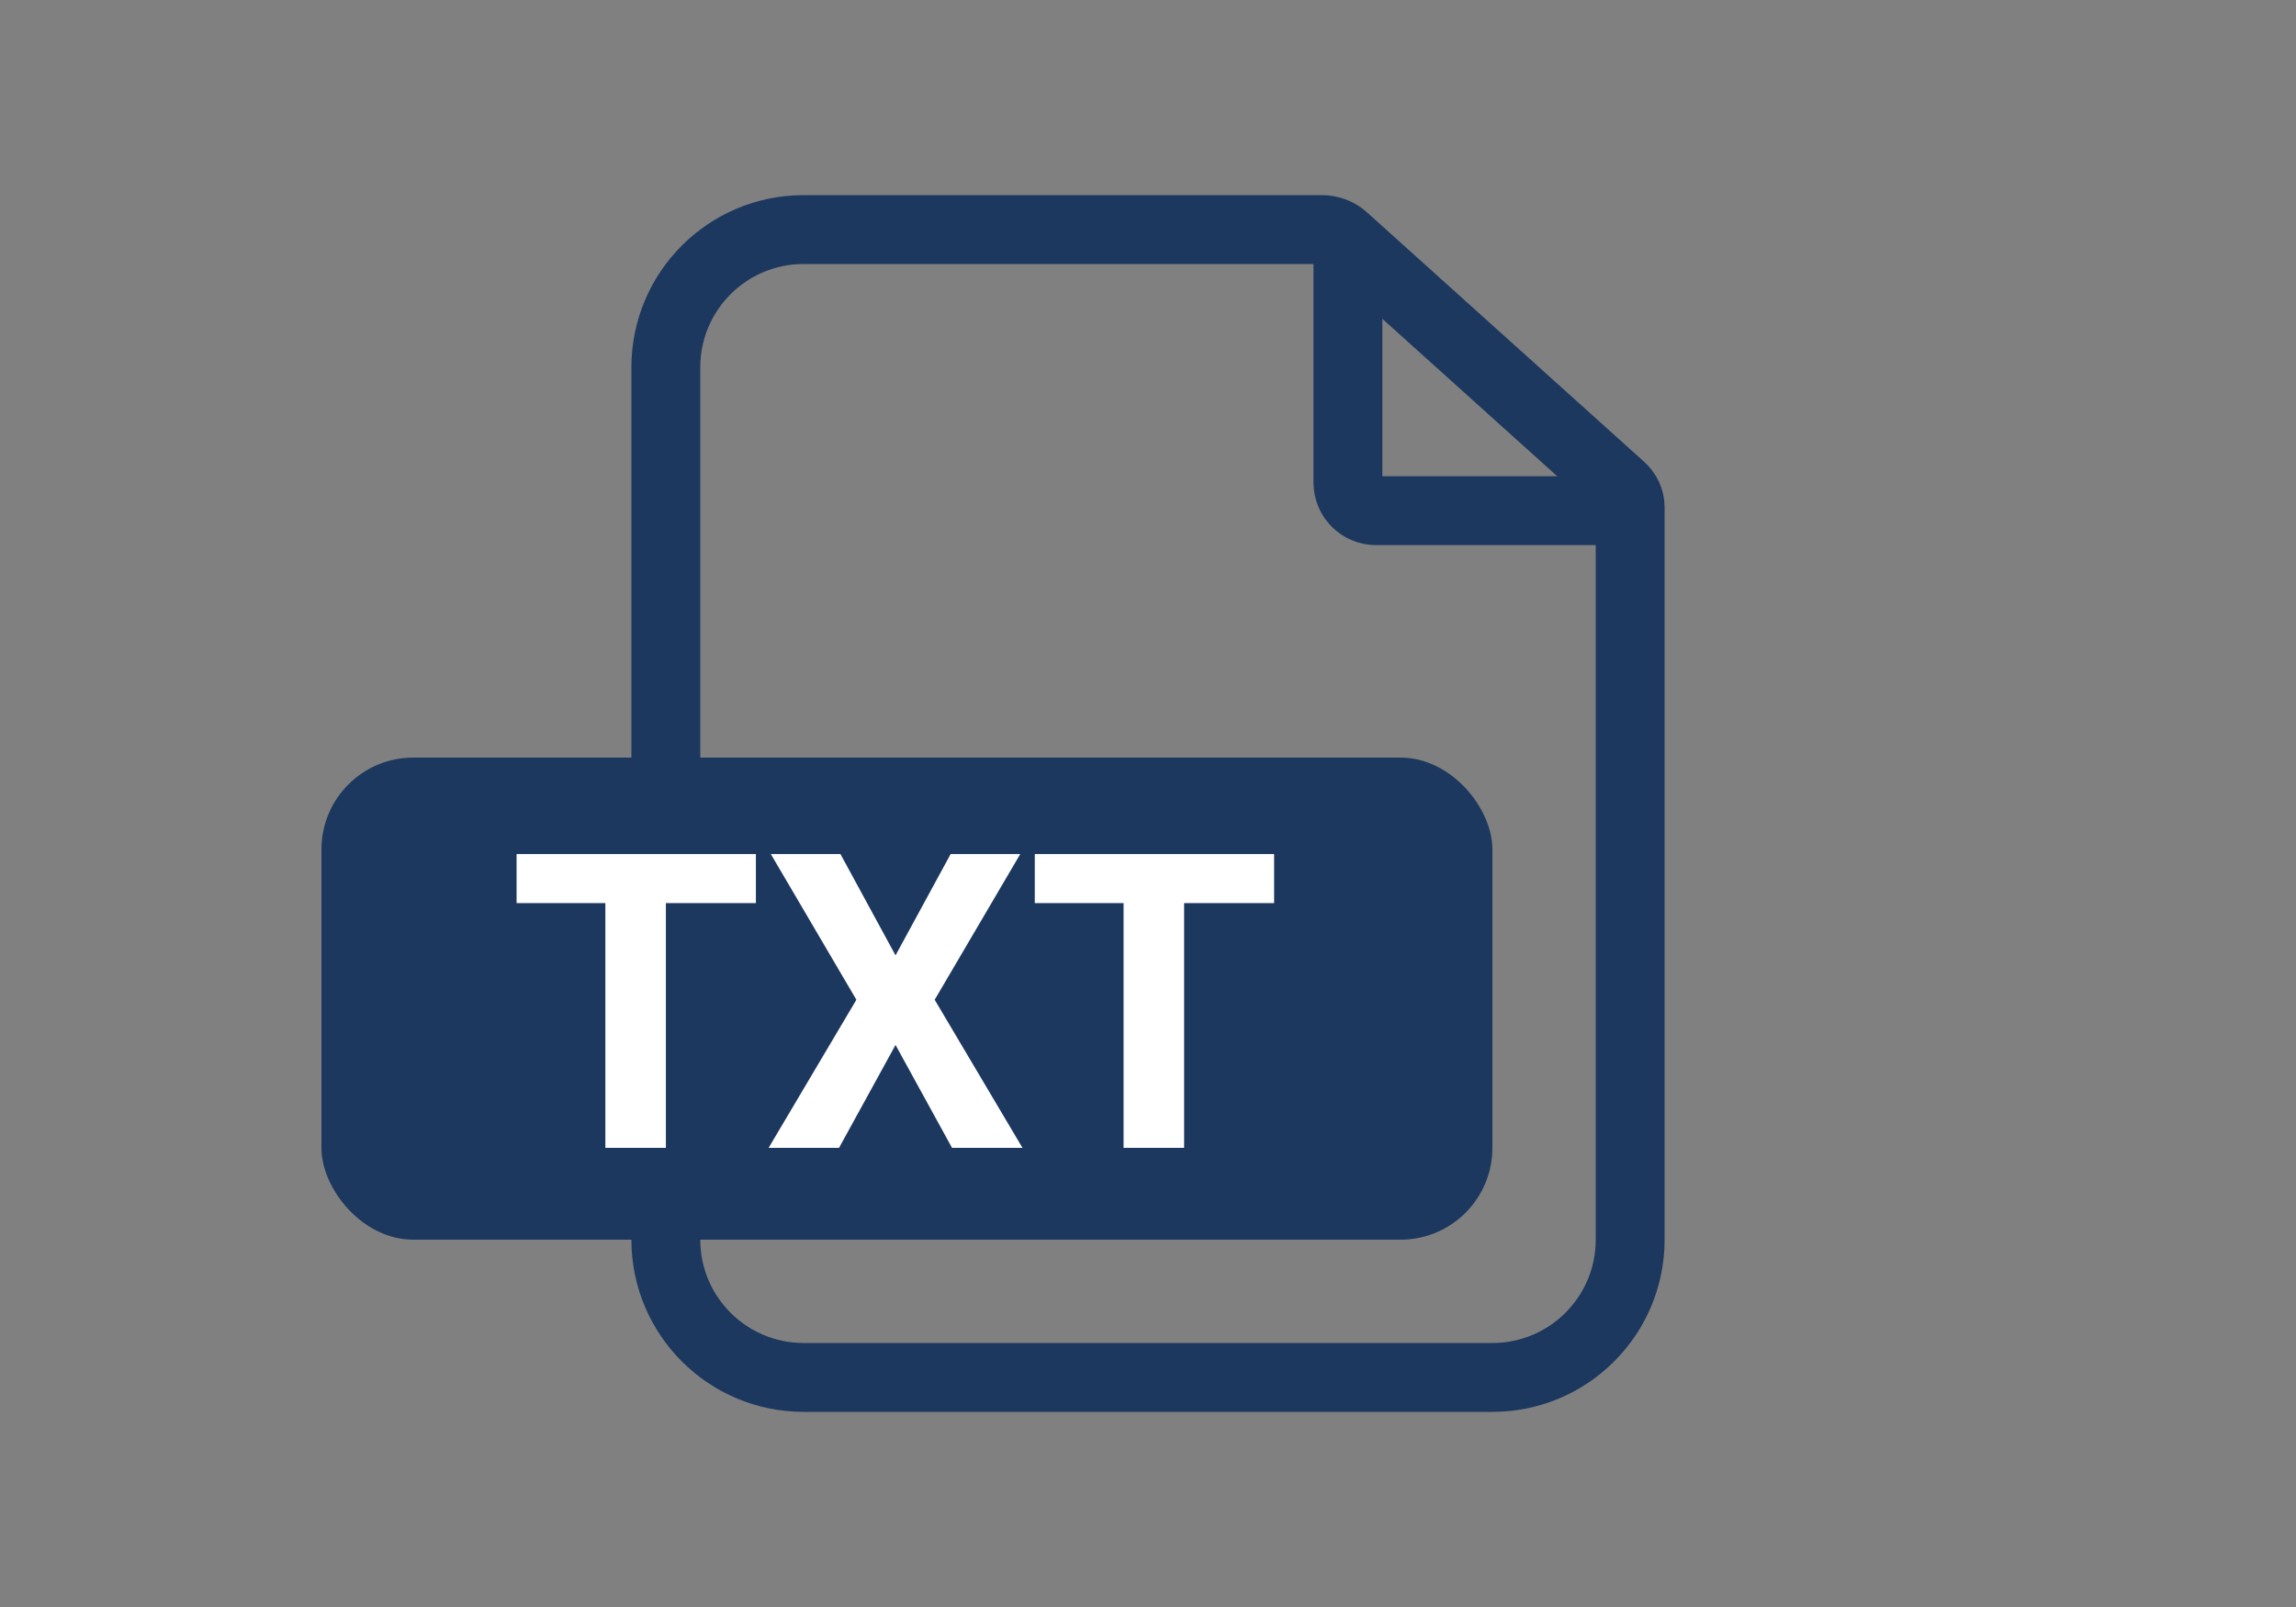
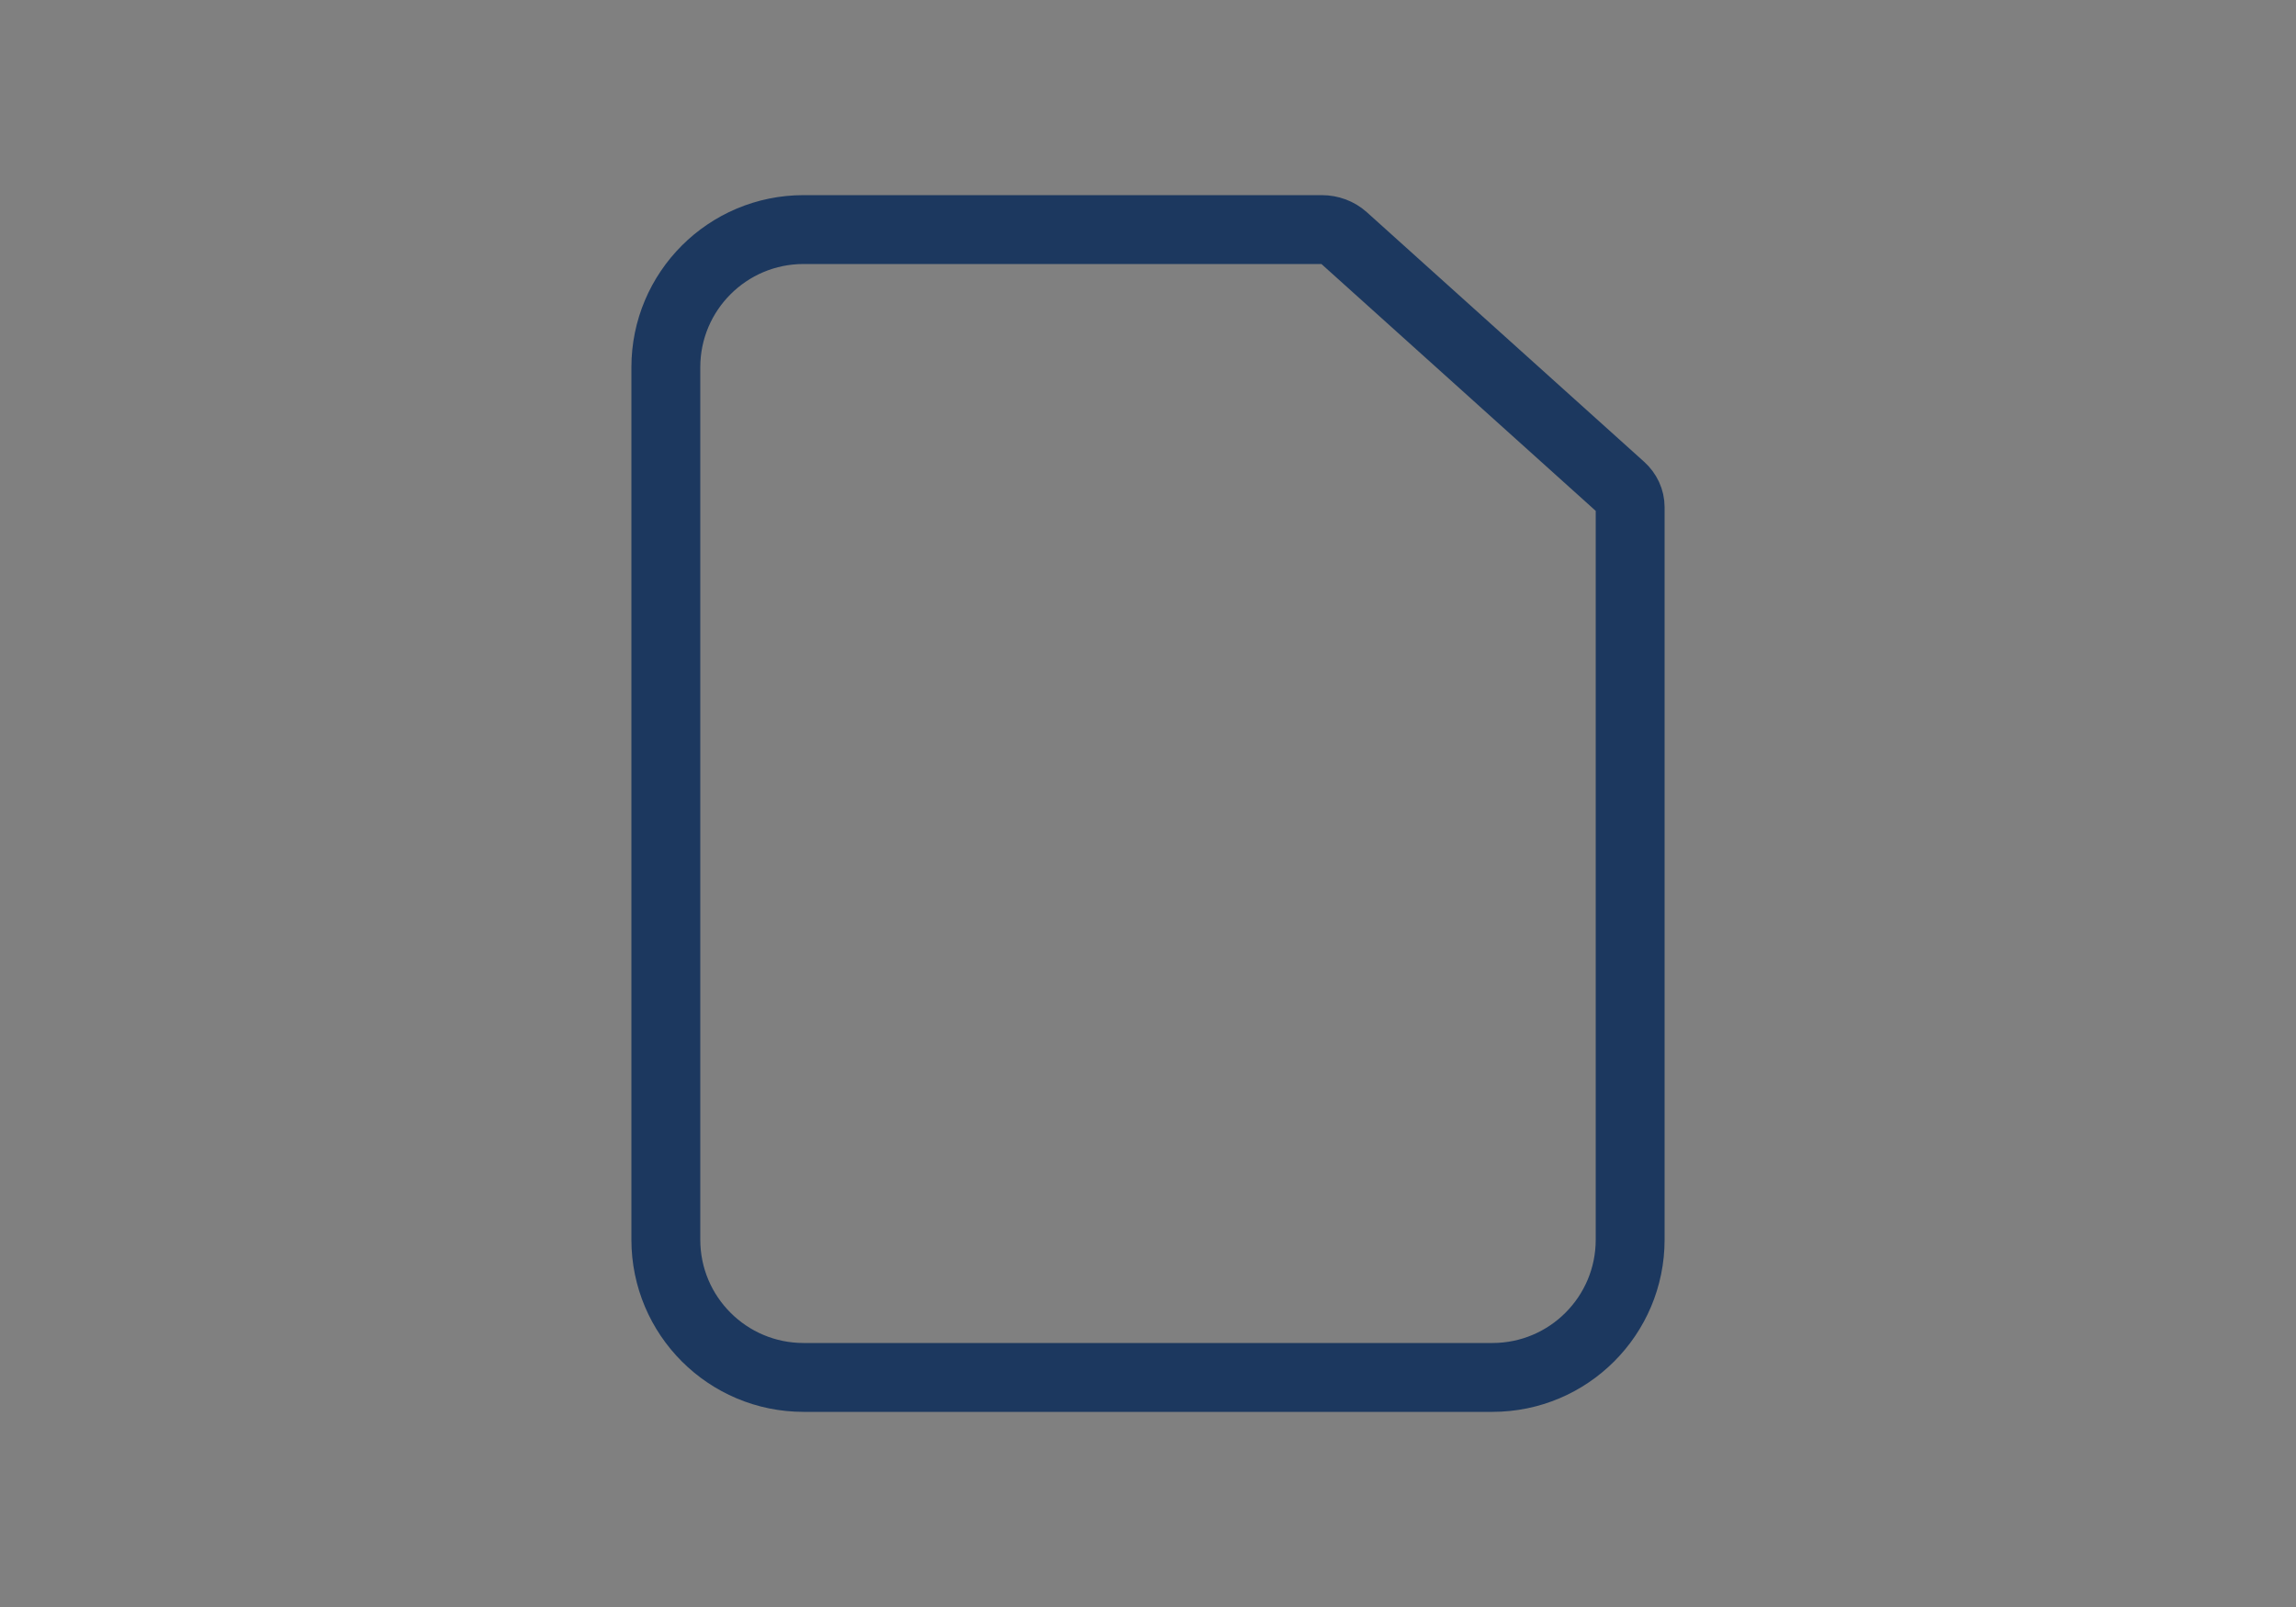
<svg xmlns="http://www.w3.org/2000/svg" width="100px" height="70px" viewBox="0 0 100 70" version="1.1">
  <rect x="0" y="0" width="100" height="70" fill="#808080" stroke="none" />
  <title>TXT</title>
  <desc>Created with Sketch.</desc>
  <g id="Page-1" stroke="none" stroke-width="1" fill="none" fill-rule="evenodd">
    <g id="TXT">
-       <path d="M58.707,10 L58.707,21.02 C58.707,21.697 59.258,22.245 59.937,22.245 L71,22.245" id="Path" stroke="#1C385F" stroke-width="3" />
      <path d="M57.568,10 L35,10 C31.686,10 29,12.686 29,16 L29,54 C29,57.314 31.686,60 35,60 L65,60 C68.314,60 71,57.314 71,54 L71,22.09 C71,21.767 70.857,21.457 70.603,21.228 L58.526,10.357 C58.272,10.128 57.927,10 57.568,10 Z" id="Path" stroke="#1C385F" stroke-width="3" fill-rule="nonzero" />
      <g id="document" transform="translate(58, 10)" />
-       <rect id="Rectangle" fill="#1C385F" x="14" y="33" width="51" height="21" rx="4" />
-       <path d="M32.922,39.339 L29.002,39.339 L29.002,50 L26.366,50 L26.366,39.339 L22.499,39.339 L22.499,37.203 L32.922,37.203 L32.922,39.339 Z M39.004,41.615 L41.404,37.203 L44.436,37.203 L40.709,43.549 L44.533,50 L41.465,50 L39.004,45.518 L36.543,50 L33.476,50 L37.299,43.549 L33.573,37.203 L36.605,37.203 L39.004,41.615 Z M55.493,39.339 L51.573,39.339 L51.573,50 L48.936,50 L48.936,39.339 L45.069,39.339 L45.069,37.203 L55.493,37.203 L55.493,39.339 Z" fill="#FFFFFF" fill-rule="nonzero" />
    </g>
  </g>
</svg>